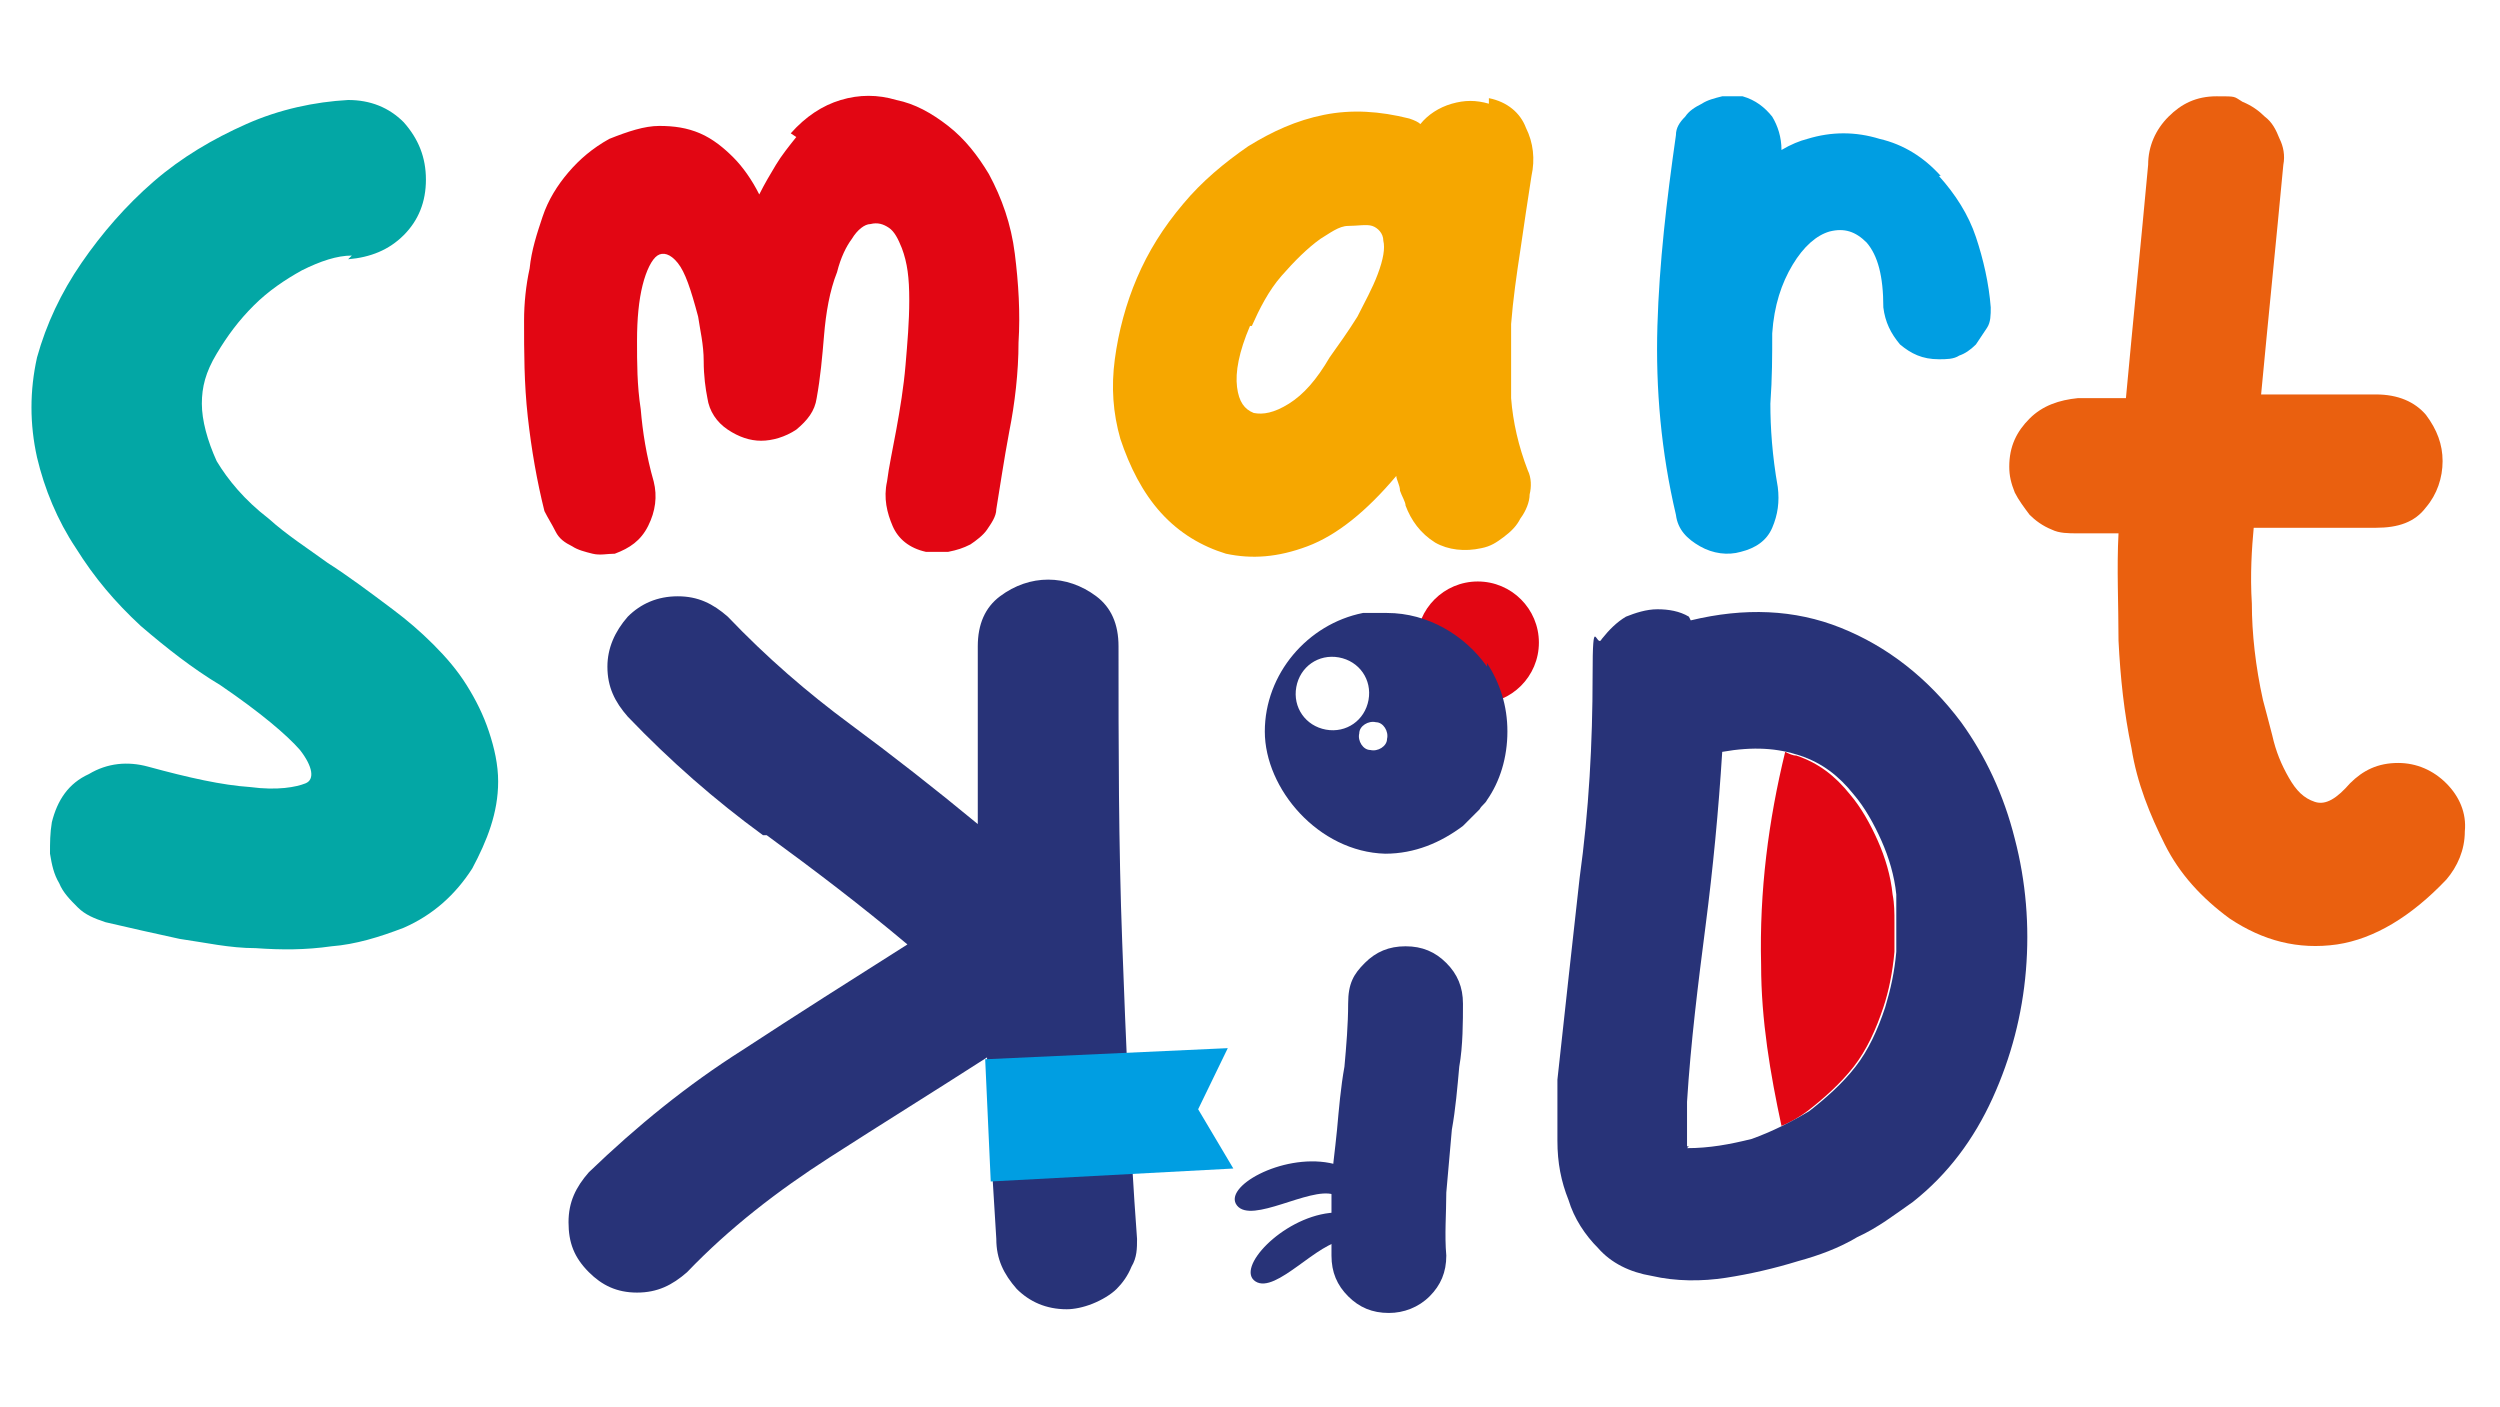
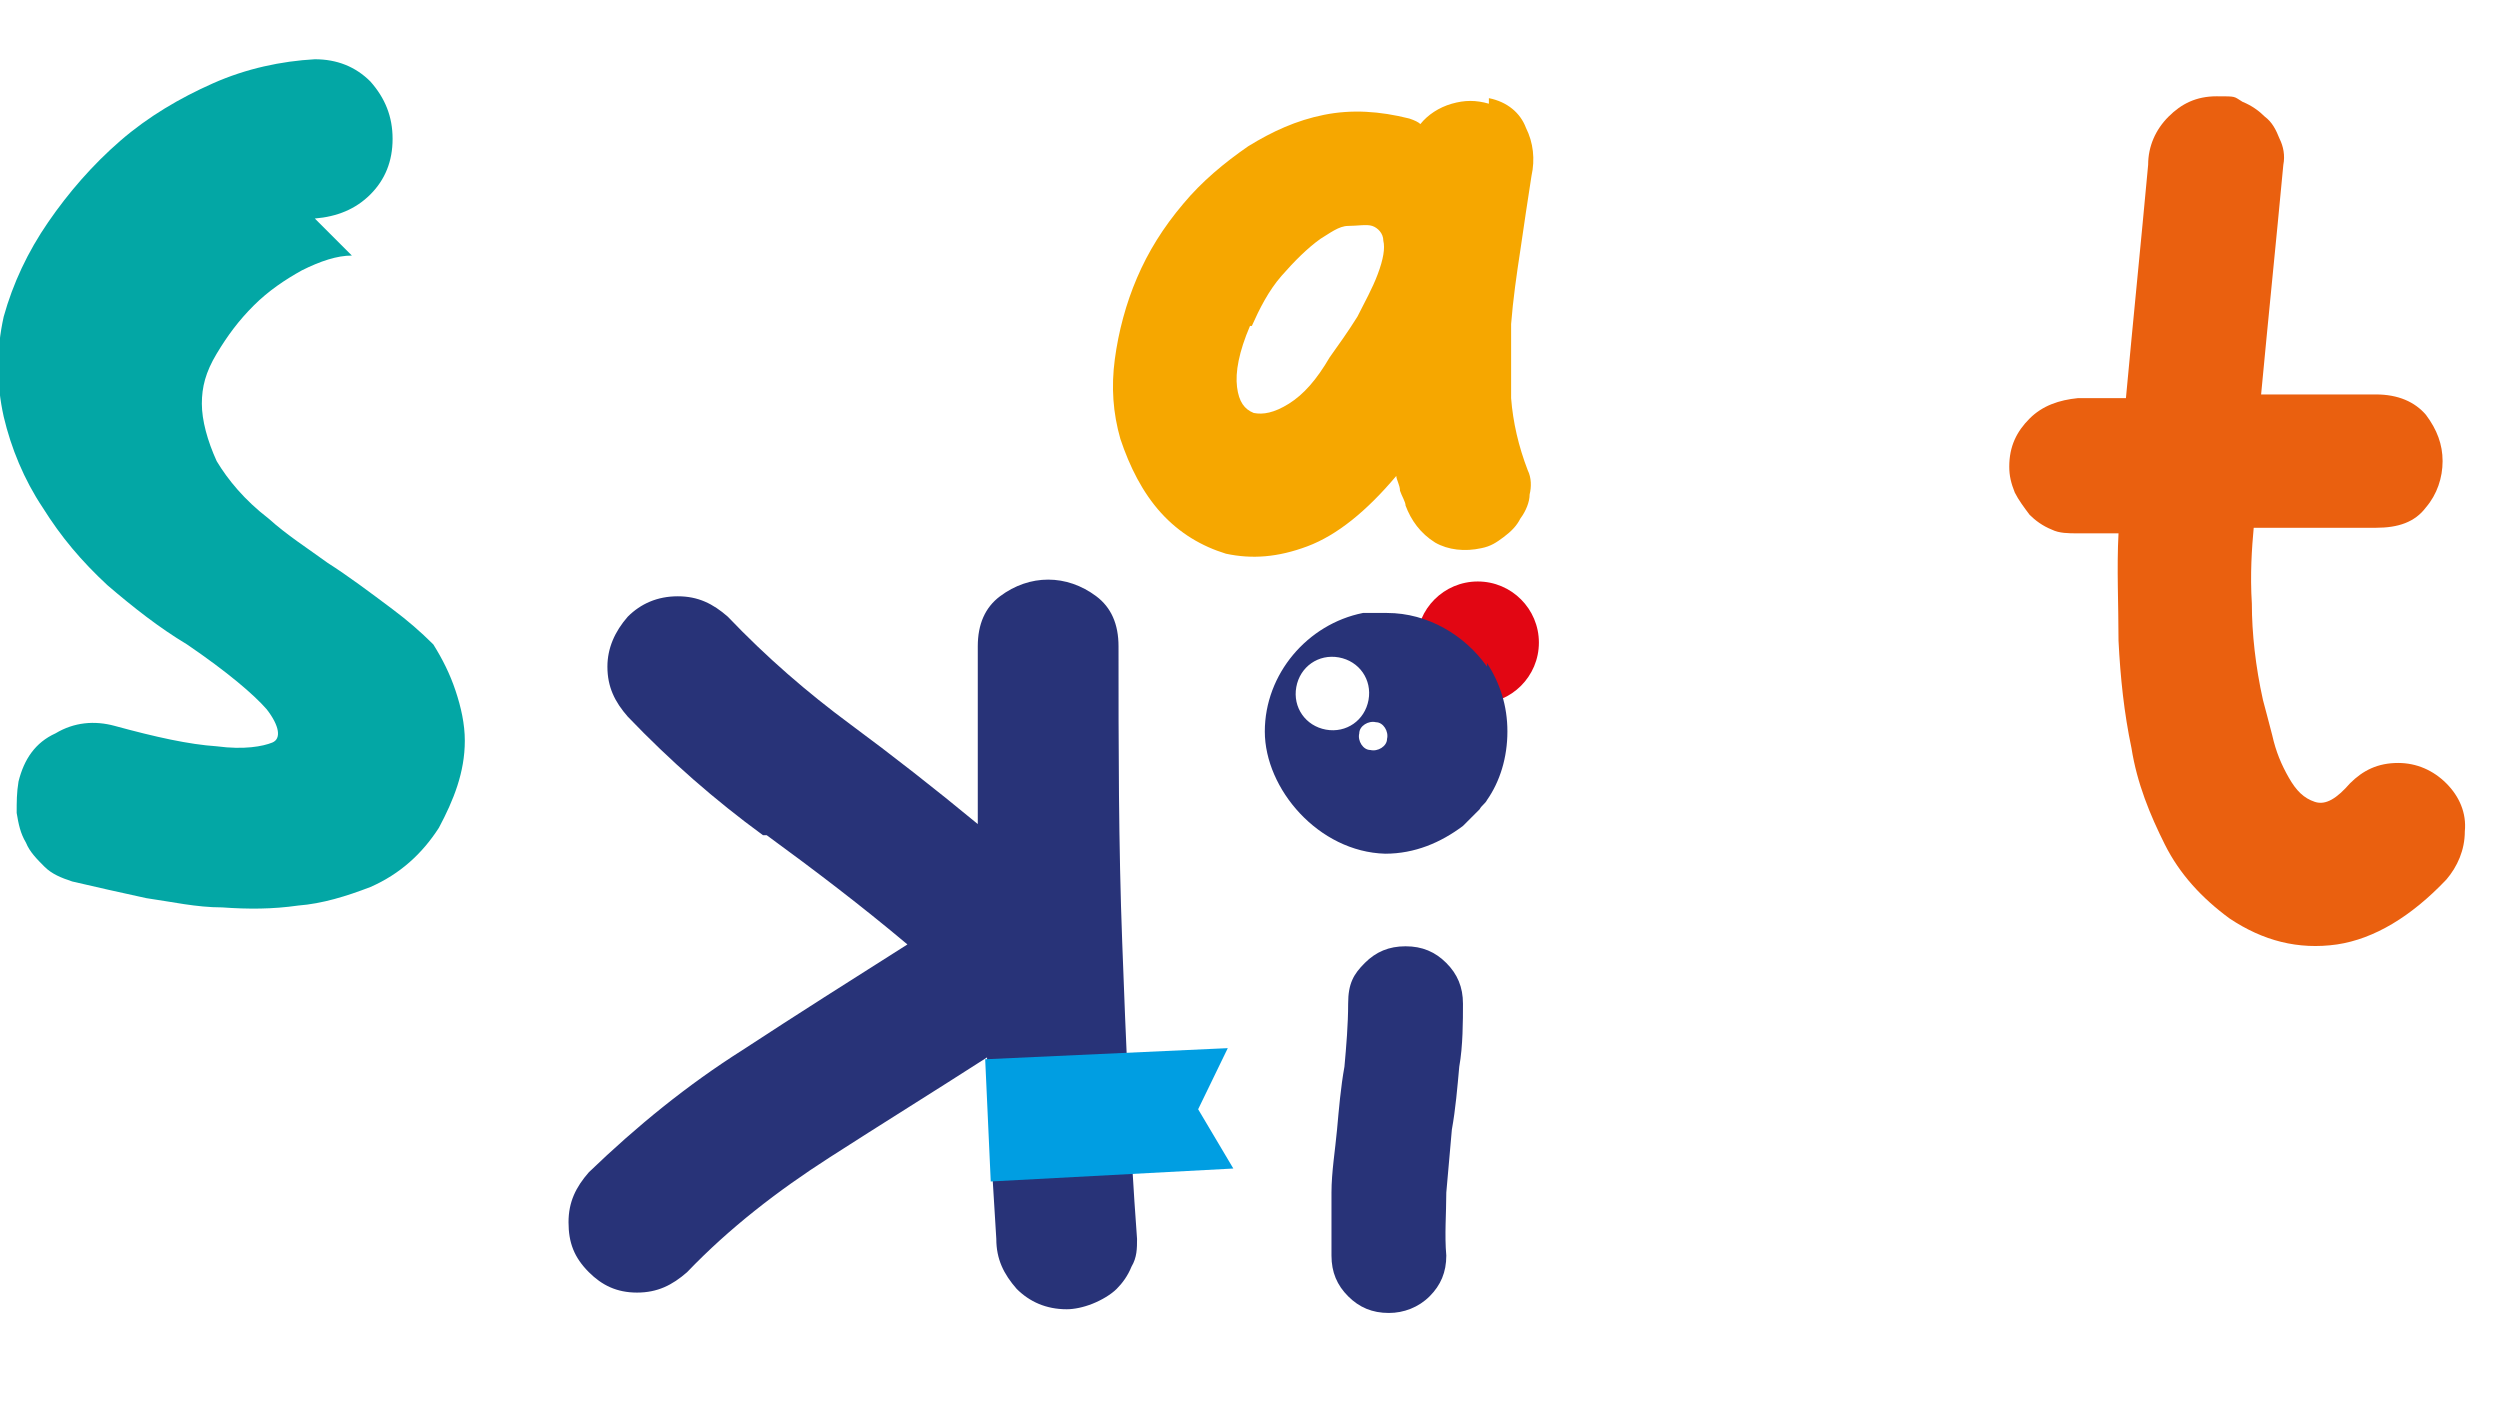
<svg xmlns="http://www.w3.org/2000/svg" width="135" height="76" baseProfile="tiny" version="1.2" viewBox="0 0 135 76">
  <g>
    <g id="Layer_1">
      <g>
        <g>
          <g>
            <path d="M75,70.9c-.9,0-1.6-.3-2.2-.9-.6-.6-.9-1.3-.9-2.2,0-1.1,0-2.2,0-3.4,0-1.1.2-2.3.3-3.4.1-1.1.2-2.3.4-3.4.1-1.1.2-2.3.2-3.4s.3-1.6.9-2.2c.6-.6,1.3-.9,2.2-.9s1.6.3,2.2.9c.6.6.9,1.3.9,2.2s0,2.3-.2,3.4c-.1,1.1-.2,2.3-.4,3.4-.1,1.1-.2,2.3-.3,3.4,0,1.1-.1,2.3,0,3.4,0,.9-.3,1.6-.9,2.2-.6.6-1.4.9-2.2.9Z" fill="#283378" />
-             <path d="M72.6,67c-1.4,0-3.7,2.9-4.8,2.2-1.1-.7,1.4-3.4,4-3.7,2.6-.3.7,1.6.7,1.6ZM71.8,62.8c-2.6-.5-5.8,1.3-5,2.3.8,1,3.9-1,5.2-.6,0,0,2.3-1.2-.2-1.7Z" fill="#283378" />
          </g>
          <g>
-             <path d="M102.2,48.3c-.1-1-.4-2-.8-2.9-.4-.9-.9-1.8-1.5-2.5-.8-1-1.7-1.7-2.9-2.1-.2,0-.4-.1-.6-.2-.9,3.7-1.4,7.5-1.3,11.5,0,3,.5,5.9,1.1,8.7.5-.2,1-.5,1.4-.8.9-.7,1.8-1.5,2.5-2.4.7-.9,1.2-2,1.6-3.2.3-.9.5-1.9.6-3,0-.5,0-1,0-1.6,0-.5,0-1-.1-1.5Z" fill="#e20613" />
-             <path d="M91.3,33.5c2.9-.7,5.6-.6,8.1.4,2.5,1,4.7,2.7,6.5,5.1,1.3,1.8,2.3,3.9,2.9,6.3.6,2.3.8,4.7.6,7.1-.2,2.4-.8,4.7-1.8,6.9-1,2.2-2.4,4.1-4.3,5.6-1,.7-1.9,1.4-3,1.9-1,.6-2.1,1-3.2,1.3-1.3.4-2.6.7-3.9.9-1.3.2-2.7.2-4-.1-1.2-.2-2.2-.7-2.9-1.5-.7-.7-1.3-1.6-1.6-2.6-.4-1-.6-2-.6-3.2,0-1.1,0-2.2,0-3.3.4-3.7.8-7.3,1.2-10.9.5-3.6.7-7.3.7-10.9s.2-1.4.5-2c.4-.5.8-.9,1.3-1.2.5-.2,1.1-.4,1.7-.4s1.2.1,1.7.4ZM91.1,62c1.2,0,2.3-.2,3.5-.5,1.1-.4,2.1-.9,3.1-1.5.9-.7,1.8-1.5,2.5-2.4.7-.9,1.2-2,1.6-3.2.3-1,.5-1.9.6-3,0-1,0-2,0-3.1-.1-1-.4-2-.8-2.9-.4-.9-.9-1.8-1.5-2.5-.8-1-1.7-1.7-2.9-2.1-1.2-.4-2.5-.5-4.2-.2-.2,3.2-.5,6.3-.9,9.4-.4,3.1-.8,6.3-1,9.5,0,.4,0,.8,0,1.2,0,.4,0,.8,0,1.2h0c0,0,.1,0,.1,0Z" fill="#283378" />
-           </g>
+             </g>
          <g>
            <path d="M41.2,45.1c-2.6-1.9-5-4-7.3-6.4-.7-.8-1.1-1.6-1.1-2.7,0-1,.4-1.9,1.1-2.7.7-.7,1.6-1.1,2.7-1.1,1.1,0,1.9.4,2.7,1.1,2.1,2.2,4.3,4.1,6.6,5.8,2.3,1.7,4.6,3.5,6.9,5.4,0-1.6,0-3.2,0-4.8v-4.8c0-1.2.4-2.1,1.2-2.7.8-.6,1.7-.9,2.6-.9s1.8.3,2.6.9c.8.6,1.2,1.5,1.2,2.7,0,5.4,0,10.7.2,16,.2,5.3.4,10.6.8,16,0,.5,0,1-.3,1.5-.2.5-.5.9-.8,1.2s-.8.6-1.3.8c-.5.2-1,.3-1.4.3-1.1,0-2-.4-2.7-1.1-.7-.8-1.1-1.6-1.1-2.7-.1-1.6-.2-3.3-.3-4.9,0-1.6-.2-3.3-.2-4.9-2.8,1.8-5.7,3.6-8.5,5.4-2.8,1.8-5.4,3.8-7.7,6.2-.8.7-1.6,1.1-2.7,1.1s-1.9-.4-2.6-1.1c-.8-.8-1.1-1.6-1.1-2.7s.4-1.9,1.1-2.7c2.6-2.5,5.3-4.7,8.3-6.6,2.9-1.9,5.9-3.8,8.9-5.7-2.5-2.1-5-4-7.6-5.9Z" fill="#283378" />
            <polygon points="53.5 63.8 66.6 63.1 64.7 59.9 66.3 56.6 53.2 57.2 53.5 63.8" fill="#009ee2" />
          </g>
          <g>
            <circle cx="79.8" cy="34.7" r="3.3" fill="#e20613" />
            <path d="M80.3,36c-1.2-1.7-3.2-2.9-5.4-2.9s-.4,0-.7,0c-.2,0-.4,0-.6,0,0,0,0,0,0,0-3,.6-5.3,3.3-5.3,6.4s2.9,6.5,6.5,6.6h0s0,0,0,0c1.6,0,3-.6,4.2-1.5.3-.3.6-.6.9-.9.1-.2.3-.3.4-.5.7-1,1.1-2.3,1.1-3.7s-.4-2.6-1.1-3.7ZM71.6,39.4c-1.1-.2-1.8-1.2-1.6-2.3.2-1.1,1.2-1.8,2.3-1.6,1.1.2,1.8,1.2,1.6,2.3-.2,1.1-1.2,1.8-2.3,1.6ZM74,40.5c-.4,0-.7-.5-.6-.9,0-.4.5-.7.9-.6.4,0,.7.5.6.9,0,.4-.5.7-.9.6Z" fill="#283378" />
          </g>
        </g>
        <g>
-           <path d="M19,13.8c-.8,0-1.7.3-2.7.8-.9.5-1.8,1.1-2.6,1.9-.8.8-1.4,1.6-2,2.6s-.8,1.8-.8,2.7.3,2,.8,3.1c.6,1,1.5,2.1,2.8,3.1,1,.9,2.1,1.6,3.2,2.4,1.1.7,2.3,1.6,3.5,2.5.8.6,1.5,1.2,2.2,1.9s1.3,1.4,1.8,2.2c.5.8.9,1.6,1.2,2.5.3.9.5,1.8.5,2.7,0,1.7-.6,3.2-1.4,4.7-.9,1.4-2.1,2.5-3.7,3.2-1.3.5-2.6.9-3.9,1-1.4.2-2.7.2-4.1.1-1.4,0-2.7-.3-4.1-.5-1.4-.3-2.7-.6-4-.9-.6-.2-1.1-.4-1.5-.8-.4-.4-.8-.8-1-1.3-.3-.5-.4-1-.5-1.6,0-.6,0-1.1.1-1.7.3-1.2.9-2.1,2-2.6,1-.6,2.1-.7,3.2-.4,2.2.6,4,1,5.5,1.1,1.5.2,2.5,0,3-.2s.4-.9-.3-1.8c-.7-.8-2.1-2-4.3-3.5-1.5-.9-2.9-2-4.3-3.2-1.4-1.3-2.5-2.6-3.5-4.2-1-1.5-1.7-3.2-2.1-4.9-.4-1.8-.4-3.6,0-5.4.5-1.8,1.3-3.5,2.4-5.1,1.1-1.6,2.4-3.1,3.9-4.4,1.5-1.3,3.2-2.3,5-3.1,1.8-.8,3.7-1.2,5.5-1.3,1.2,0,2.2.4,3,1.2.8.9,1.2,1.9,1.2,3.1s-.4,2.2-1.2,3c-.8.8-1.8,1.2-3,1.3Z" fill="#03a7a5" />
-           <path d="M42.7,7.2c.8-.9,1.7-1.5,2.7-1.8,1-.3,2-.3,3,0,1,.2,1.9.7,2.8,1.4.9.7,1.6,1.6,2.2,2.6.7,1.3,1.2,2.7,1.4,4.3.2,1.6.3,3.2.2,4.8,0,1.6-.2,3.3-.5,4.8-.3,1.6-.5,3-.7,4.2,0,.4-.3.8-.5,1.1s-.6.6-.9.8c-.4.2-.7.3-1.2.4-.4,0-.8,0-1.2,0-.9-.2-1.5-.7-1.8-1.4-.3-.7-.5-1.5-.3-2.4.1-.8.3-1.7.5-2.8.2-1.1.4-2.3.5-3.5.1-1.2.2-2.3.2-3.5s-.1-2-.4-2.8c-.2-.5-.4-.9-.7-1.1-.3-.2-.6-.3-1-.2-.3,0-.7.3-1,.8-.3.4-.6,1-.8,1.8-.4,1-.6,2.2-.7,3.4s-.2,2.3-.4,3.4c-.1.7-.5,1.2-1.1,1.7-.6.4-1.3.6-1.9.6s-1.2-.2-1.8-.6c-.6-.4-1-1-1.1-1.7-.1-.5-.2-1.2-.2-2,0-.9-.2-1.7-.3-2.4-.4-1.5-.7-2.4-1.1-2.9s-.8-.6-1.1-.4c-.3.2-.6.8-.8,1.6-.2.8-.3,1.8-.3,3s0,2.4.2,3.7c.1,1.2.3,2.5.7,3.9.2.8.1,1.6-.3,2.4s-1,1.2-1.8,1.5c-.4,0-.8.1-1.2,0s-.8-.2-1.1-.4c-.4-.2-.7-.4-.9-.8s-.4-.7-.6-1.1c-.4-1.6-.7-3.3-.9-5.1-.2-1.8-.2-3.5-.2-5.2,0-.9.1-1.9.3-2.8.1-1,.4-1.9.7-2.8.3-.9.8-1.7,1.4-2.4.6-.7,1.3-1.3,2.2-1.8,1-.4,1.9-.7,2.7-.7.8,0,1.5.1,2.2.4s1.3.8,1.8,1.3,1,1.2,1.4,2c.3-.6.6-1.1.9-1.6.3-.5.7-1,1.1-1.5Z" fill="#e20613" />
+           <path d="M19,13.8c-.8,0-1.7.3-2.7.8-.9.5-1.8,1.1-2.6,1.9-.8.8-1.4,1.6-2,2.6s-.8,1.8-.8,2.7.3,2,.8,3.1c.6,1,1.5,2.1,2.8,3.1,1,.9,2.1,1.6,3.2,2.4,1.1.7,2.3,1.6,3.5,2.5.8.6,1.5,1.2,2.2,1.9c.5.8.9,1.6,1.2,2.5.3.9.5,1.8.5,2.7,0,1.7-.6,3.2-1.4,4.7-.9,1.4-2.1,2.5-3.7,3.2-1.3.5-2.6.9-3.9,1-1.4.2-2.7.2-4.1.1-1.4,0-2.7-.3-4.1-.5-1.4-.3-2.7-.6-4-.9-.6-.2-1.1-.4-1.5-.8-.4-.4-.8-.8-1-1.3-.3-.5-.4-1-.5-1.6,0-.6,0-1.1.1-1.7.3-1.2.9-2.1,2-2.6,1-.6,2.1-.7,3.2-.4,2.2.6,4,1,5.5,1.1,1.5.2,2.5,0,3-.2s.4-.9-.3-1.8c-.7-.8-2.1-2-4.3-3.5-1.5-.9-2.9-2-4.3-3.2-1.4-1.3-2.5-2.6-3.5-4.2-1-1.5-1.7-3.2-2.1-4.9-.4-1.8-.4-3.6,0-5.4.5-1.8,1.3-3.5,2.4-5.1,1.1-1.6,2.4-3.1,3.9-4.4,1.5-1.3,3.2-2.3,5-3.1,1.8-.8,3.7-1.2,5.5-1.3,1.2,0,2.2.4,3,1.2.8.9,1.2,1.9,1.2,3.1s-.4,2.2-1.2,3c-.8.8-1.8,1.2-3,1.3Z" fill="#03a7a5" />
          <path d="M80.4,5.3c1,.2,1.7.8,2,1.6.4.8.5,1.7.3,2.6-.2,1.3-.4,2.6-.6,4-.2,1.3-.4,2.7-.5,4,0,1.3,0,2.6,0,4,.1,1.3.4,2.6.9,3.9.2.4.2.9.1,1.3,0,.4-.2.9-.5,1.3-.2.4-.5.7-.9,1-.4.3-.7.5-1.2.6-.9.2-1.8.1-2.5-.3-.8-.5-1.3-1.2-1.6-2,0-.2-.2-.5-.3-.8,0-.3-.2-.6-.2-.8-1.6,1.9-3.2,3.2-4.8,3.8-1.6.6-3,.7-4.4.4-1.3-.4-2.5-1.1-3.5-2.2-1-1.1-1.7-2.5-2.2-4-.4-1.4-.5-2.8-.3-4.3s.6-3,1.2-4.4c.6-1.4,1.4-2.7,2.5-4,1-1.2,2.2-2.2,3.5-3.1,1.3-.8,2.6-1.4,4.1-1.7,1.5-.3,3-.2,4.6.2.3.1.5.2.6.3.4-.5,1-.9,1.7-1.1.7-.2,1.3-.2,2,0ZM67.5,17.6c-.6,1.4-.8,2.5-.7,3.3.1.8.4,1.2.9,1.4.5.1,1.1,0,1.9-.5s1.5-1.3,2.2-2.5c.5-.7,1-1.4,1.5-2.2.4-.8.8-1.5,1.1-2.3.3-.8.4-1.4.3-1.8,0-.4-.3-.7-.6-.8-.3-.1-.8,0-1.3,0s-1,.4-1.5.7c-.7.5-1.4,1.2-2.1,2-.7.8-1.2,1.8-1.6,2.7Z" fill="#f6a700" />
-           <path d="M104.7,9.5c.9,1,1.6,2.1,2,3.3.4,1.2.7,2.5.8,3.8,0,.4,0,.8-.2,1.1-.2.3-.4.6-.6.9-.3.3-.6.5-.9.6-.3.2-.7.2-1.1.2-.9,0-1.5-.3-2.1-.8-.5-.6-.8-1.2-.9-2,0-1.7-.3-2.8-.9-3.5-.6-.6-1.2-.8-2-.6-.7.2-1.4.8-2,1.8-.6,1-1,2.2-1.1,3.7,0,1.2,0,2.4-.1,3.8,0,1.3.1,2.8.4,4.5.1.8,0,1.5-.3,2.2-.3.7-.9,1.1-1.7,1.3-.7.2-1.5.1-2.2-.3-.7-.4-1.2-.9-1.3-1.7-.8-3.4-1.1-6.8-1-10.2.1-3.4.5-6.8,1-10.3,0-.4.2-.7.5-1,.2-.3.5-.5.9-.7.3-.2.7-.3,1.1-.4.4,0,.8,0,1.1,0,.7.2,1.2.6,1.6,1.1.3.5.5,1.1.5,1.8.5-.3,1-.5,1.4-.6,1.3-.4,2.6-.4,3.9,0,1.3.3,2.4,1,3.3,2Z" fill="#009ee2" />
          <path d="M126.9,42.3c.7-.7,1.5-1.1,2.6-1.1,1,0,1.9.4,2.6,1.1.7.7,1.1,1.6,1,2.6,0,1-.4,1.9-1,2.6-1.9,2-3.9,3.2-5.9,3.5-2.1.3-4-.2-5.8-1.4-1.5-1.1-2.7-2.4-3.5-4-.8-1.6-1.5-3.3-1.8-5.2-.4-1.9-.6-3.8-.7-5.8,0-2-.1-3.9,0-5.8-.4,0-.8,0-1.1,0-.4,0-.7,0-1.1,0-.5,0-1,0-1.4-.2-.5-.2-.9-.5-1.2-.8-.3-.4-.6-.8-.8-1.2-.2-.5-.3-.9-.3-1.4,0-1.1.4-1.9,1.1-2.6.7-.7,1.6-1,2.6-1.1.5,0,.9,0,1.3,0,.4,0,.9,0,1.3,0,.2-2.1.4-4.3.6-6.3s.4-4.2.6-6.3c0-1,.4-1.9,1.1-2.6.7-.7,1.5-1.1,2.6-1.1s.9,0,1.4.3c.5.2.9.5,1.2.8.4.3.6.7.8,1.2.2.4.3.9.2,1.4-.2,2.1-.4,4.2-.6,6.2s-.4,4.1-.6,6.2c.4,0,.9,0,1.4,0,.6,0,1.1,0,1.7,0,.6,0,1.2,0,1.7,0,.6,0,1,0,1.4,0,1.2,0,2.1.4,2.7,1.1.6.8.9,1.6.9,2.5s-.3,1.8-.9,2.5c-.6.8-1.5,1.1-2.7,1.1s-.9,0-1.5,0c-.6,0-1.2,0-1.8,0-.6,0-1.2,0-1.8,0s-1.1,0-1.5,0c-.1,1.1-.2,2.5-.1,4.1,0,1.6.2,3.4.6,5.2.1.4.3,1.1.5,1.9.2.9.5,1.6.9,2.3s.8,1.1,1.4,1.3c.6.2,1.2-.2,1.9-1Z" fill="#ea600f" />
        </g>
      </g>
    </g>
  </g>
</svg>